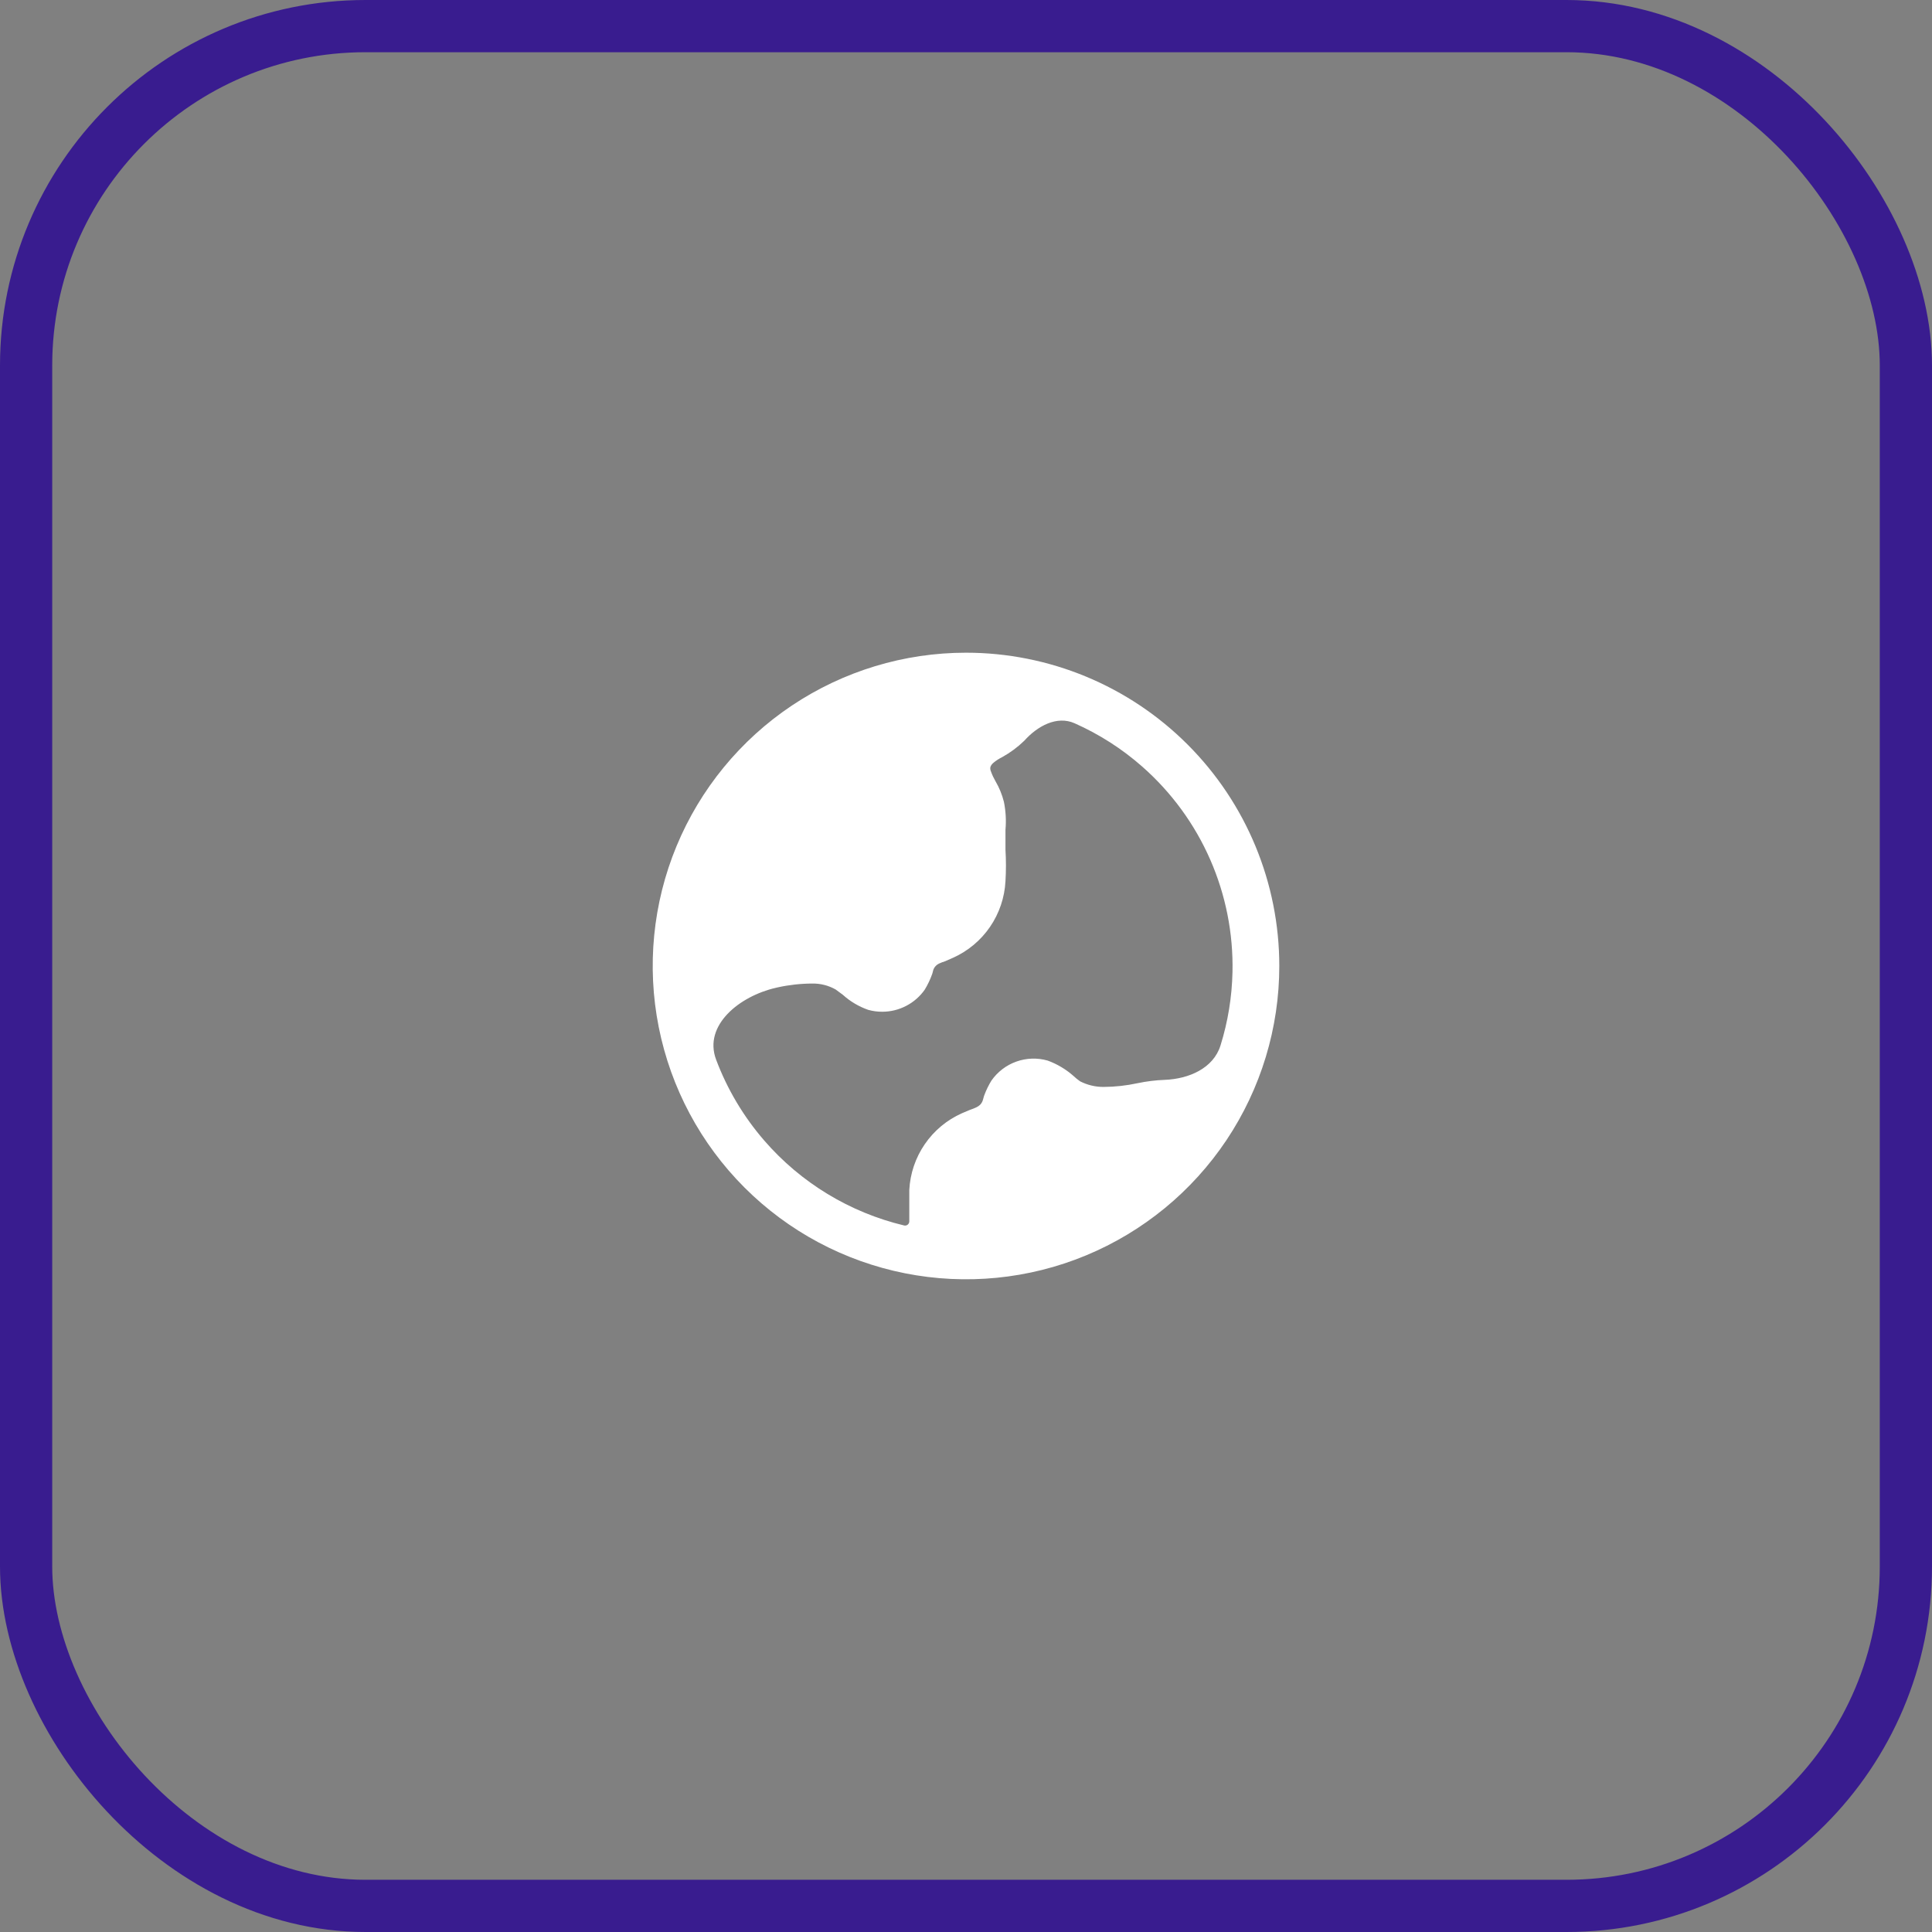
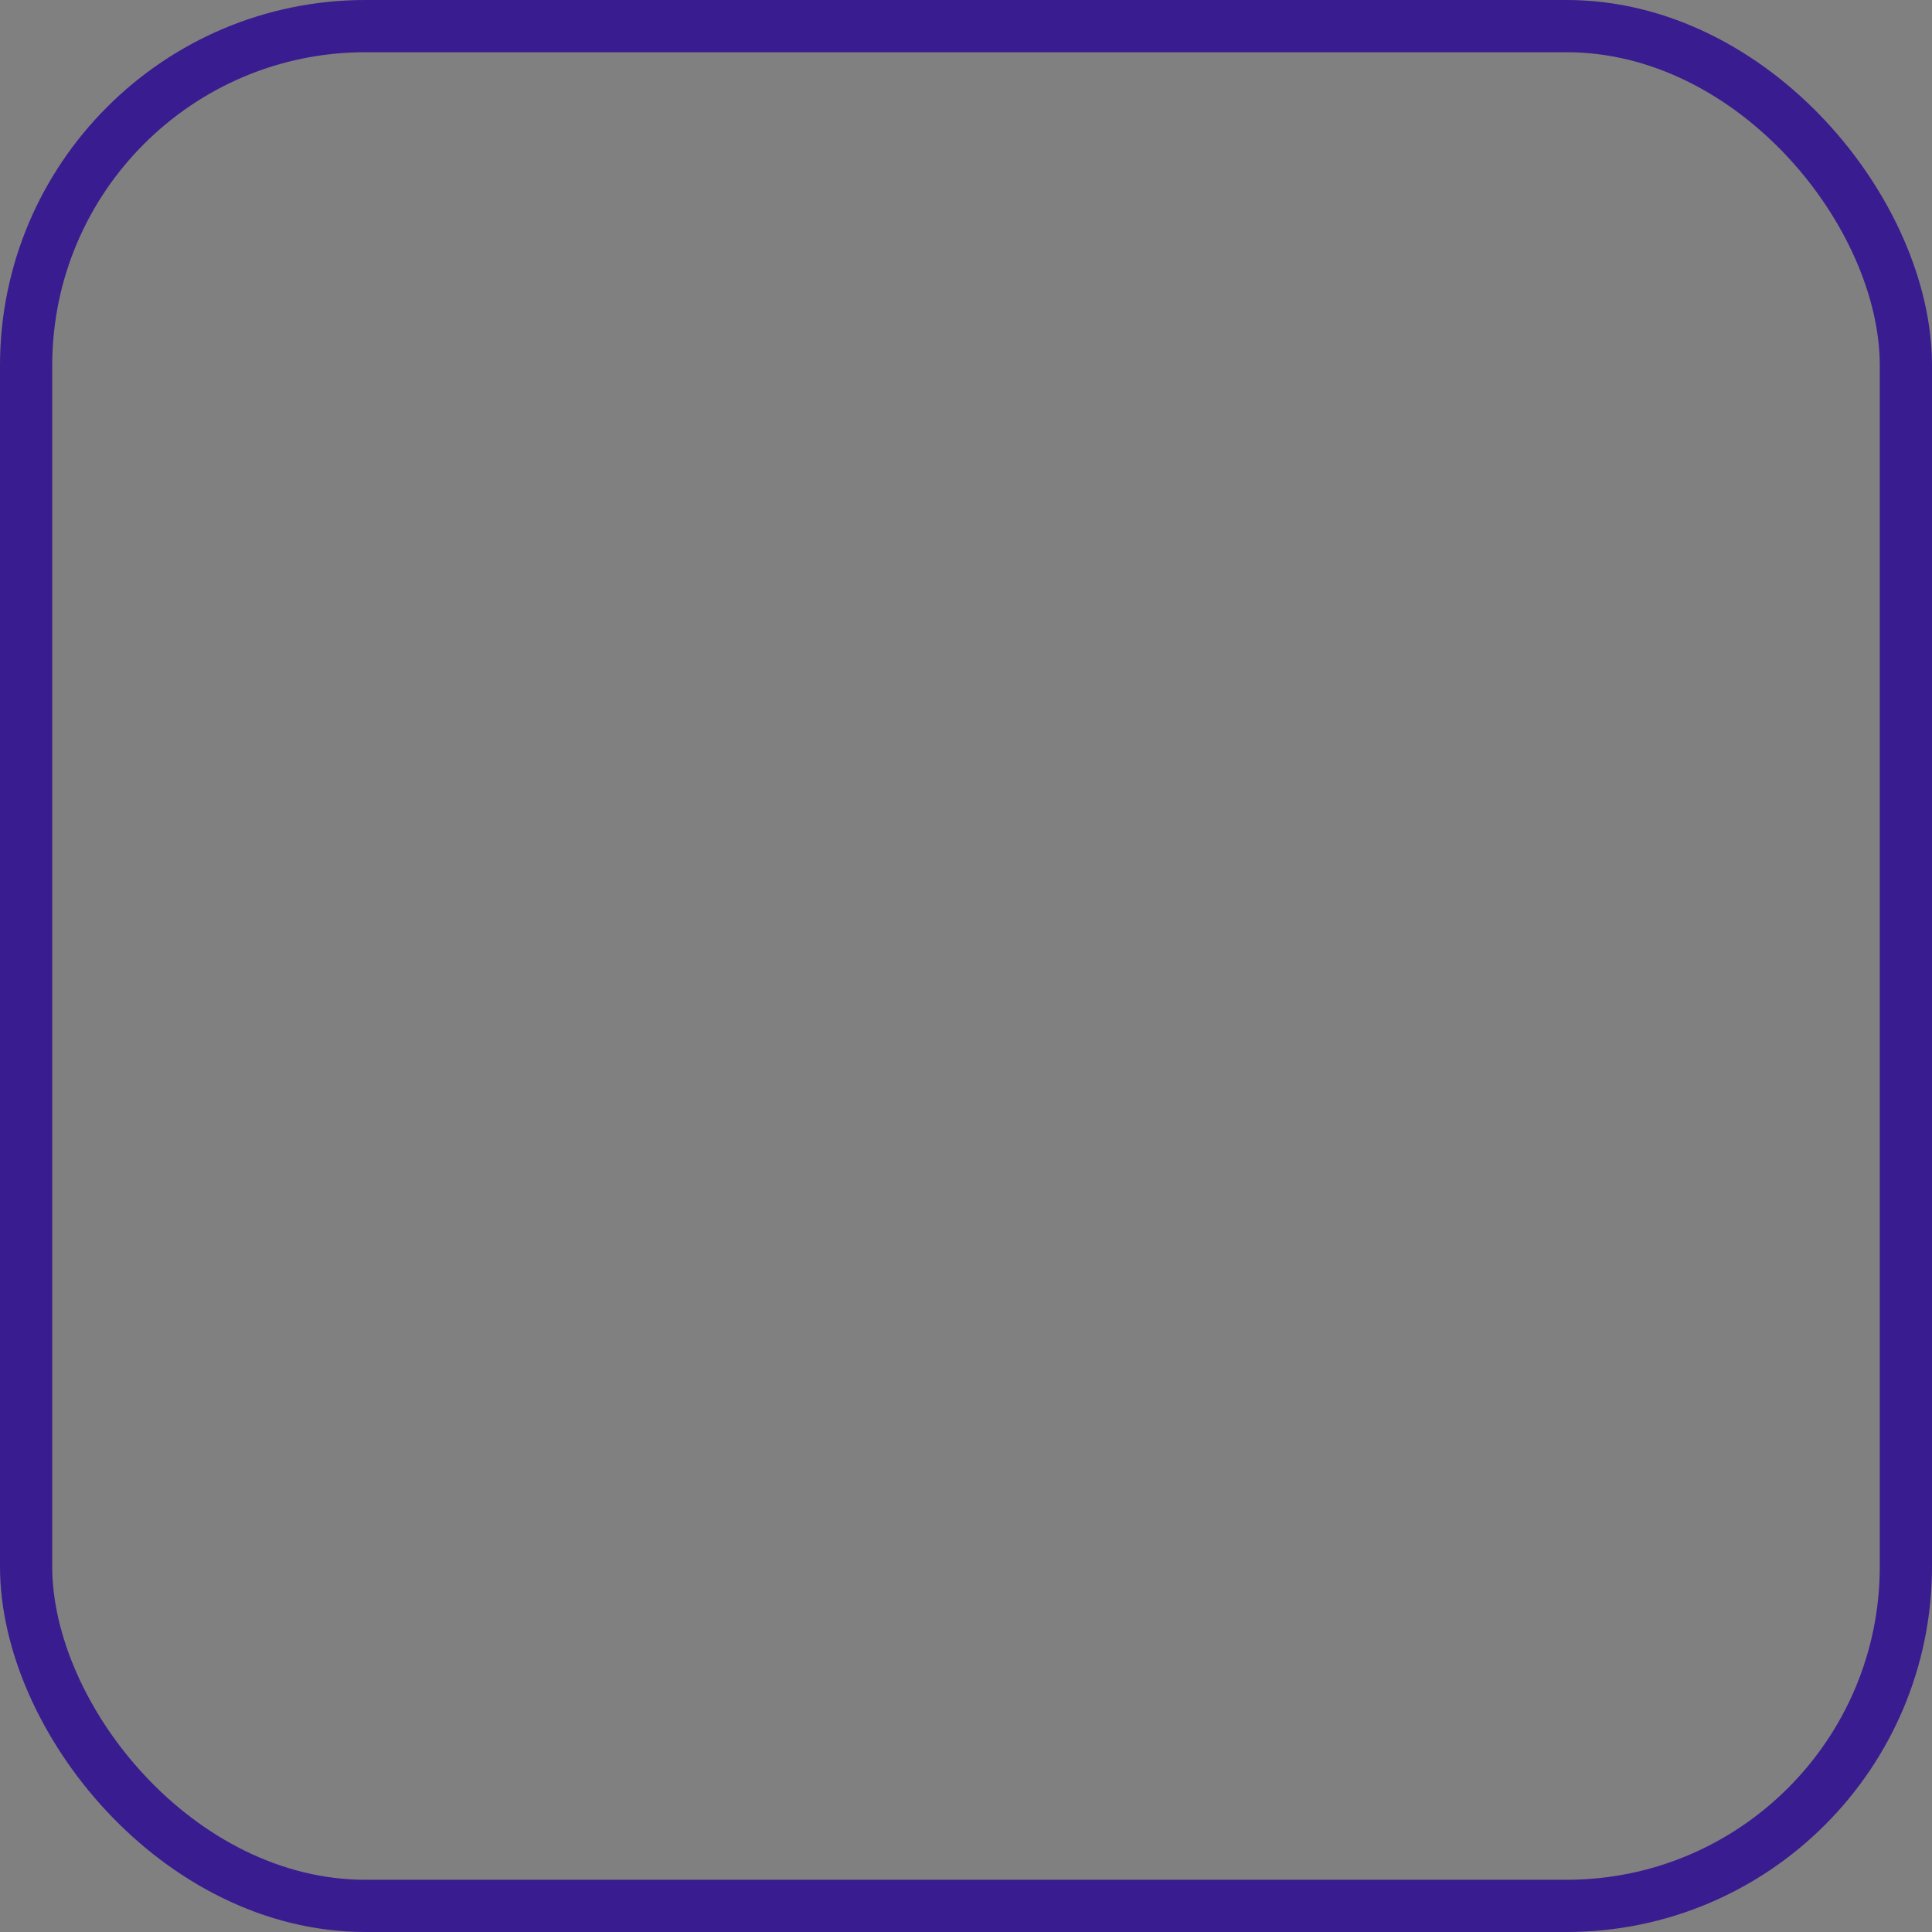
<svg xmlns="http://www.w3.org/2000/svg" width="74" height="74" viewBox="0 0 74 74" fill="none">
  <rect x="0" y="0" width="74" height="74" fill="#808080" stroke="none" />
  <g clip-path="url(#clip0_594_486)">
-     <path d="M37 25C34.627 25 32.307 25.704 30.333 27.022C28.36 28.341 26.822 30.215 25.913 32.408C25.005 34.6 24.768 37.013 25.231 39.341C25.694 41.669 26.837 43.807 28.515 45.485C30.193 47.163 32.331 48.306 34.659 48.769C36.987 49.232 39.4 48.995 41.592 48.087C43.785 47.178 45.659 45.64 46.978 43.667C48.296 41.693 49 39.373 49 37C49 33.817 47.736 30.765 45.485 28.515C43.235 26.264 40.183 25 37 25ZM43.576 41.488C43.146 41.581 42.708 41.63 42.268 41.632C41.955 41.633 41.646 41.559 41.368 41.416C41.275 41.351 41.187 41.278 41.104 41.2C40.818 40.95 40.489 40.755 40.132 40.624C39.737 40.51 39.316 40.523 38.929 40.661C38.541 40.799 38.207 41.054 37.972 41.392C37.864 41.569 37.773 41.755 37.701 41.949C37.672 42.025 37.658 42.116 37.626 42.19V42.19C37.582 42.291 37.505 42.36 37.406 42.408C37.326 42.447 37.242 42.481 37.156 42.508L36.844 42.64C36.269 42.896 35.777 43.306 35.421 43.825C35.065 44.344 34.86 44.952 34.828 45.58C34.828 45.976 34.828 46.372 34.828 46.78V46.78C34.828 46.885 34.731 46.963 34.629 46.938C32.55 46.441 30.676 45.305 29.274 43.687C28.475 42.765 27.853 41.715 27.429 40.588C26.932 39.266 28.332 38.153 29.71 37.837C29.74 37.831 29.77 37.823 29.8 37.816C30.234 37.721 30.676 37.673 31.12 37.672C31.431 37.668 31.737 37.747 32.008 37.9L32.284 38.104C32.566 38.359 32.897 38.555 33.256 38.68C33.432 38.729 33.614 38.753 33.796 38.752C34.113 38.751 34.426 38.675 34.708 38.528C34.99 38.382 35.232 38.171 35.416 37.912C35.536 37.716 35.634 37.508 35.71 37.292C35.722 37.258 35.73 37.222 35.738 37.186V37.186C35.766 37.061 35.856 36.96 35.972 36.905C36.044 36.871 36.119 36.843 36.196 36.82L36.496 36.688C37.071 36.432 37.563 36.022 37.919 35.503C38.275 34.984 38.48 34.376 38.512 33.748C38.536 33.348 38.536 32.948 38.512 32.548V32.176C38.512 32.056 38.512 31.912 38.512 31.78C38.544 31.423 38.523 31.063 38.452 30.712C38.382 30.434 38.273 30.167 38.128 29.92C38.062 29.805 38.005 29.685 37.96 29.56C37.94 29.519 37.929 29.474 37.929 29.428V29.428C37.929 29.338 37.993 29.263 38.063 29.206C38.164 29.124 38.275 29.054 38.392 28.996C38.698 28.826 38.981 28.616 39.232 28.372V28.372C39.73 27.814 40.477 27.399 41.16 27.703C42.104 28.122 42.982 28.684 43.761 29.372C44.872 30.352 45.757 31.563 46.352 32.92C46.947 34.278 47.239 35.749 47.207 37.23C47.187 38.188 47.032 39.135 46.748 40.044C46.474 40.923 45.53 41.326 44.61 41.361C44.263 41.374 43.917 41.417 43.576 41.488Z" fill="white" />
-   </g>
+     </g>
  <rect x="1" y="1" width="72" height="72" rx="13" stroke="#391C8F" stroke-width="2" />
  <defs>
    <clipPath id="clip0_594_486">
-       <rect width="24" height="24" fill="white" transform="translate(25 25)" />
-     </clipPath>
+       </clipPath>
  </defs>
</svg>